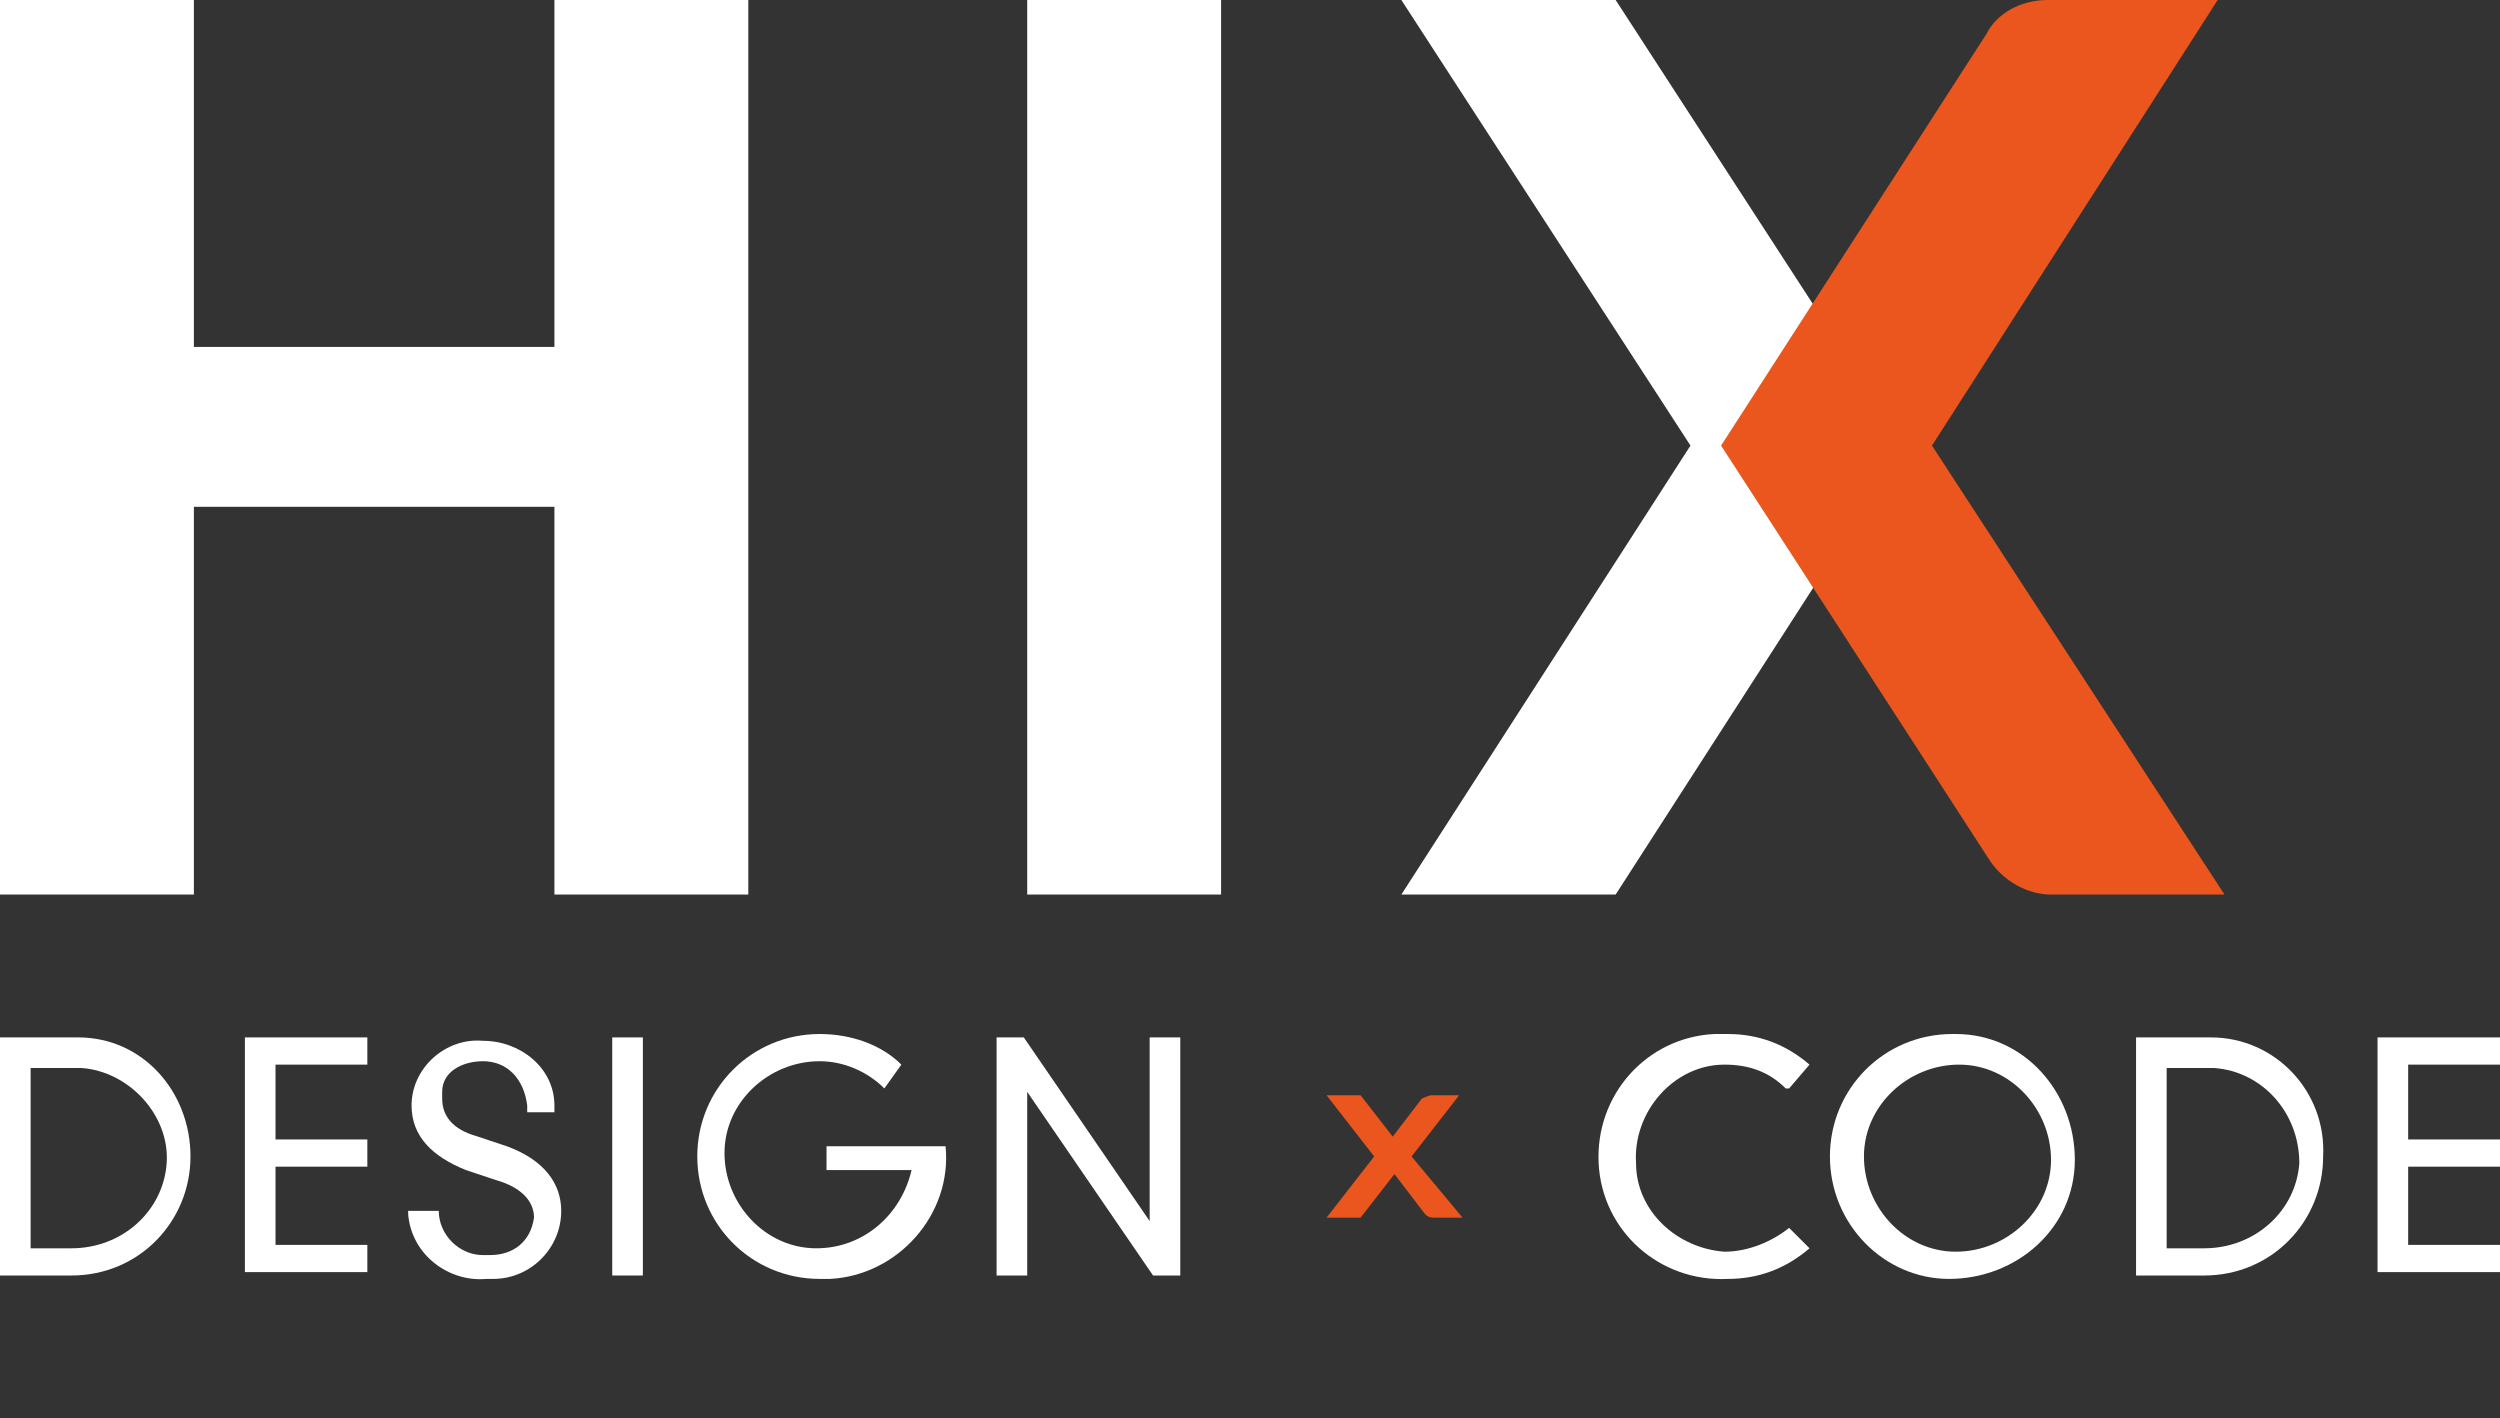
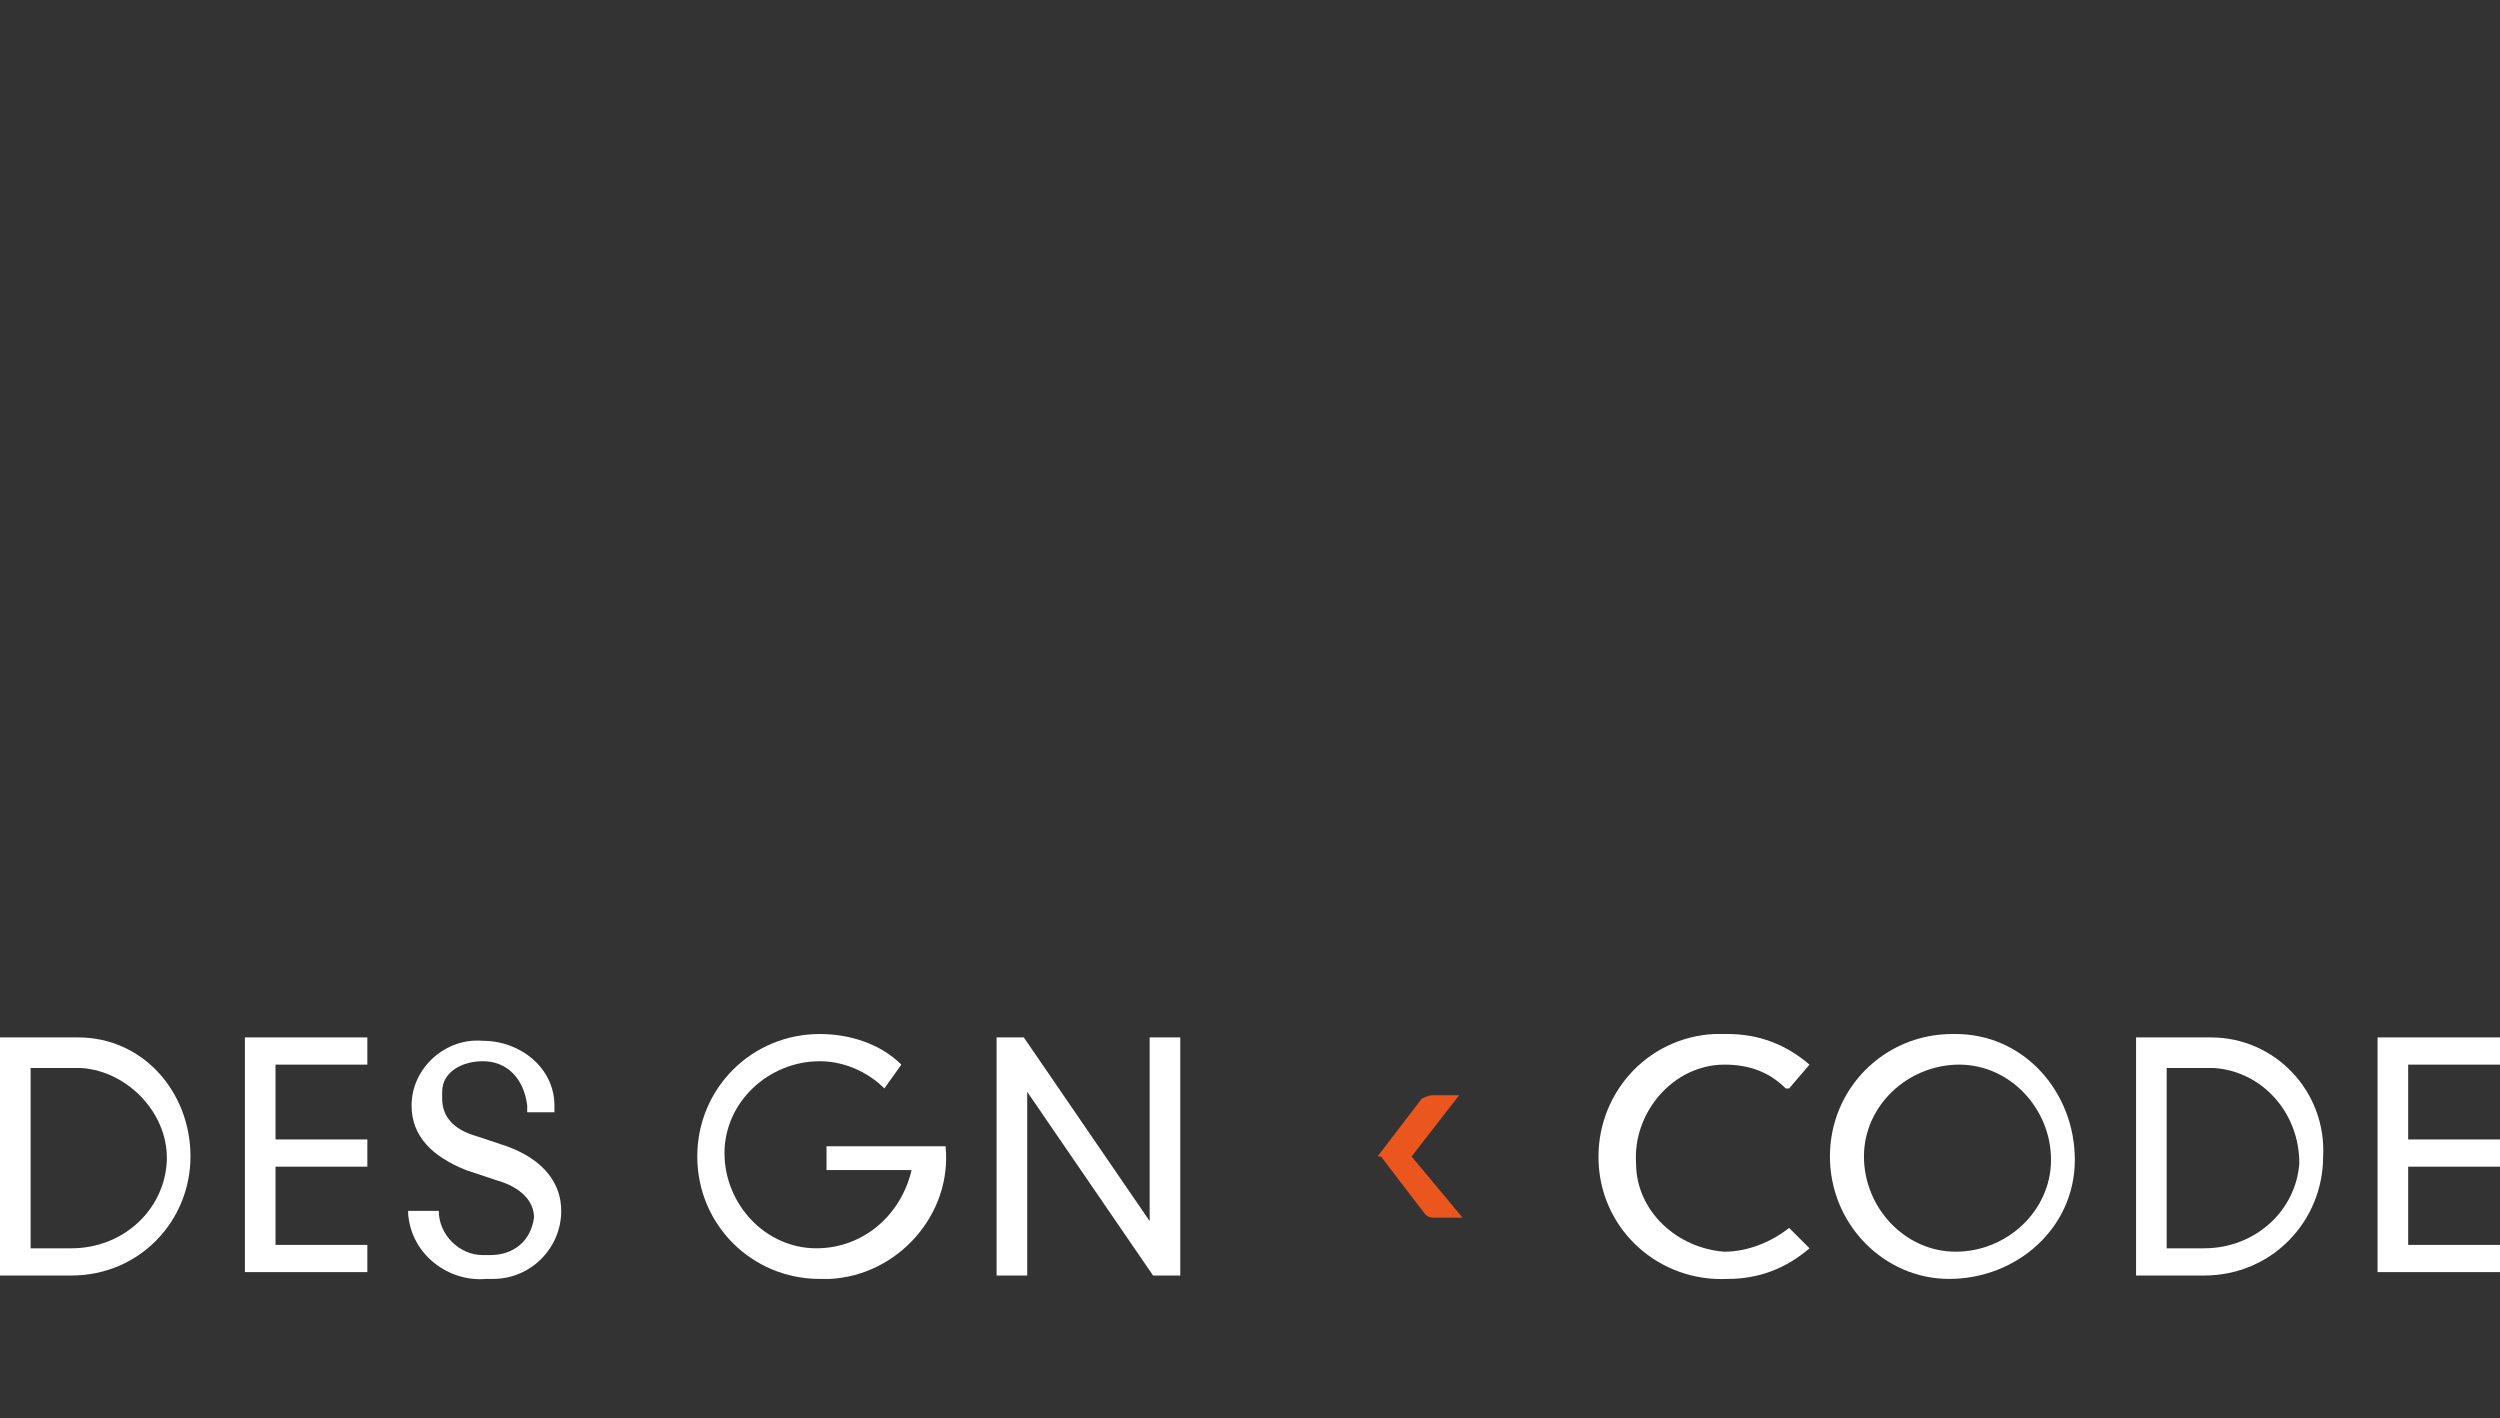
<svg xmlns="http://www.w3.org/2000/svg" version="1.1" viewBox="0 0 73.5 41.7">
  <rect x="0" y="0" width="73.5" height="41.7" fill="#333333" stroke="none" />
  <defs>
    <style>
      .cls-1 {
        fill: #fff;
      }

      .cls-2 {
        fill: none;
      }

      .cls-3 {
        clip-path: url(#clippath-1);
      }

      .cls-4 {
        fill: #ea561d;
      }

      .cls-5 {
        fill: #ea561e;
      }

      .cls-6 {
        clip-path: url(#clippath);
      }
    </style>
    <clipPath id="clippath">
-       <rect class="cls-2" x="0" y="0" width="65.4" height="26.3" />
-     </clipPath>
+       </clipPath>
    <clipPath id="clippath-1">
      <rect class="cls-2" x="0" y="0" width="65.4" height="26.3" />
    </clipPath>
  </defs>
  <g>
    <g id="Ebene_1">
      <g id="Ebene_2">
        <g id="Ebene_1-2">
          <g id="Bildmaterial_5">
            <g class="cls-6">
              <g>
                <polygon class="cls-1" points="16.3 0 16.3 10.2 5.7 10.2 5.7 0 0 0 0 26.3 5.7 26.3 5.7 14.9 16.3 14.9 16.3 26.3 22 26.3 22 0 16.3 0" />
                <rect class="cls-1" x="30.2" y="0" width="5.7" height="26.3" />
                <polygon class="cls-1" points="41.2 0 49.7 13.1 41.2 26.3 47.5 26.3 56 13.1 47.5 0 41.2 0" />
                <g class="cls-3">
                  <path class="cls-4" d="M50.6,13.1l7.8-12.1C58.7.4,59.4,0,60.2,0h5l-8.4,13.1,8.6,13.2h-5.1c-.7,0-1.4-.4-1.8-1l-7.9-12.2Z" />
                </g>
              </g>
            </g>
          </g>
          <path class="cls-1" d="M0,30.5h2.3c1.9,0,3.3,1.6,3.3,3.5,0,1.9-1.5,3.5-3.5,3.5,0,0,0,0,0,0H0v-7ZM2.1,36.7c1.5,0,2.7-1.1,2.8-2.5s-1.1-2.7-2.5-2.8c-.1,0-.2,0-.3,0H.9v5.3h1.2Z" />
          <path class="cls-1" d="M7.2,30.5h3.6v.8h-2.7v2.2h2.7v.8h-2.7v2.3h2.7v.8h-3.6v-7Z" />
          <path class="cls-1" d="M15.5,32.5c-.1-.8-.6-1.3-1.3-1.3-.6,0-1.2.3-1.2.9,0,0,0,.1,0,.2,0,.5.3.9,1,1.1l.9.3c1.1.4,1.6,1.1,1.6,1.9,0,1.1-.9,2-2,2,0,0-.1,0-.2,0-1.1.1-2.2-.7-2.3-1.9,0,0,0,0,0-.1h.9c0,.7.6,1.3,1.3,1.3,0,0,.1,0,.2,0,.7,0,1.2-.4,1.3-1.1,0,0,0,0,0,0,0-.5-.4-.9-1.1-1.1l-.9-.3c-1-.4-1.6-1-1.6-1.9,0-1.1,1-2,2.1-1.9,0,0,0,0,0,0,1.1,0,2.1.8,2.1,1.9,0,0,0,.1,0,.2h-.8Z" />
-           <path class="cls-1" d="M18,30.5h.9v7h-.9v-7Z" />
          <path class="cls-1" d="M24.3,33.7h3.5c.2,2-1.4,3.8-3.4,3.9-.1,0-.2,0-.3,0-2,0-3.6-1.6-3.6-3.6,0-2,1.6-3.6,3.6-3.6.9,0,1.8.3,2.4.9l-.5.7c-.5-.5-1.2-.8-1.9-.8-1.5,0-2.8,1.2-2.8,2.7s1.2,2.8,2.7,2.8c1.4,0,2.5-1,2.8-2.3h-2.5v-.8Z" />
          <path class="cls-1" d="M33.8,30.5h.9v7h-.8l-3.7-5.4h0v5.4h-.9v-7h.8l3.7,5.4h0v-5.4Z" />
          <path class="cls-1" d="M52.5,32c-.5-.5-1.1-.7-1.8-.7-1.5,0-2.7,1.4-2.6,2.9,0,1.4,1.2,2.5,2.6,2.6.7,0,1.4-.3,1.9-.7l.6.6c-.7.6-1.5.9-2.4.9-2,.1-3.7-1.4-3.8-3.4-.1-2,1.4-3.7,3.4-3.8.1,0,.3,0,.4,0,.9,0,1.7.3,2.4.9l-.6.7Z" />
          <path class="cls-1" d="M57.5,30.4c2,0,3.5,1.7,3.5,3.7s-1.7,3.5-3.7,3.5c-1.9,0-3.5-1.6-3.5-3.6,0-2,1.6-3.6,3.6-3.6,0,0,0,0,0,0ZM57.5,36.8c1.5,0,2.8-1.2,2.8-2.7s-1.2-2.8-2.7-2.8-2.8,1.2-2.8,2.7c0,0,0,0,0,0,0,1.5,1.2,2.8,2.7,2.8,0,0,0,0,0,0Z" />
          <path class="cls-1" d="M62.7,30.5h2.3c1.9,0,3.4,1.6,3.3,3.5,0,1.9-1.5,3.5-3.5,3.5,0,0,0,0,0,0h-2v-7ZM64.8,36.7c1.5,0,2.7-1.1,2.8-2.5,0-1.5-1.1-2.7-2.5-2.8-.1,0-.2,0-.3,0h-1.1v5.3h1.2Z" />
          <path class="cls-1" d="M69.9,30.5h3.6v.8h-2.7v2.2h2.7v.8h-2.7v2.3h2.7v.8h-3.6v-7Z" />
-           <path class="cls-5" d="M41.4,34l-1.4,1.8h-1l1.4-1.8-1.4-1.8h1l1.4,1.8Z" />
          <path class="cls-5" d="M40.5,34l1.3-1.7c0,0,.2-.1.3-.1h.8l-1.4,1.8,1.5,1.8h-.8c-.1,0-.2,0-.3-.1l-1.3-1.7Z" />
        </g>
      </g>
    </g>
  </g>
</svg>